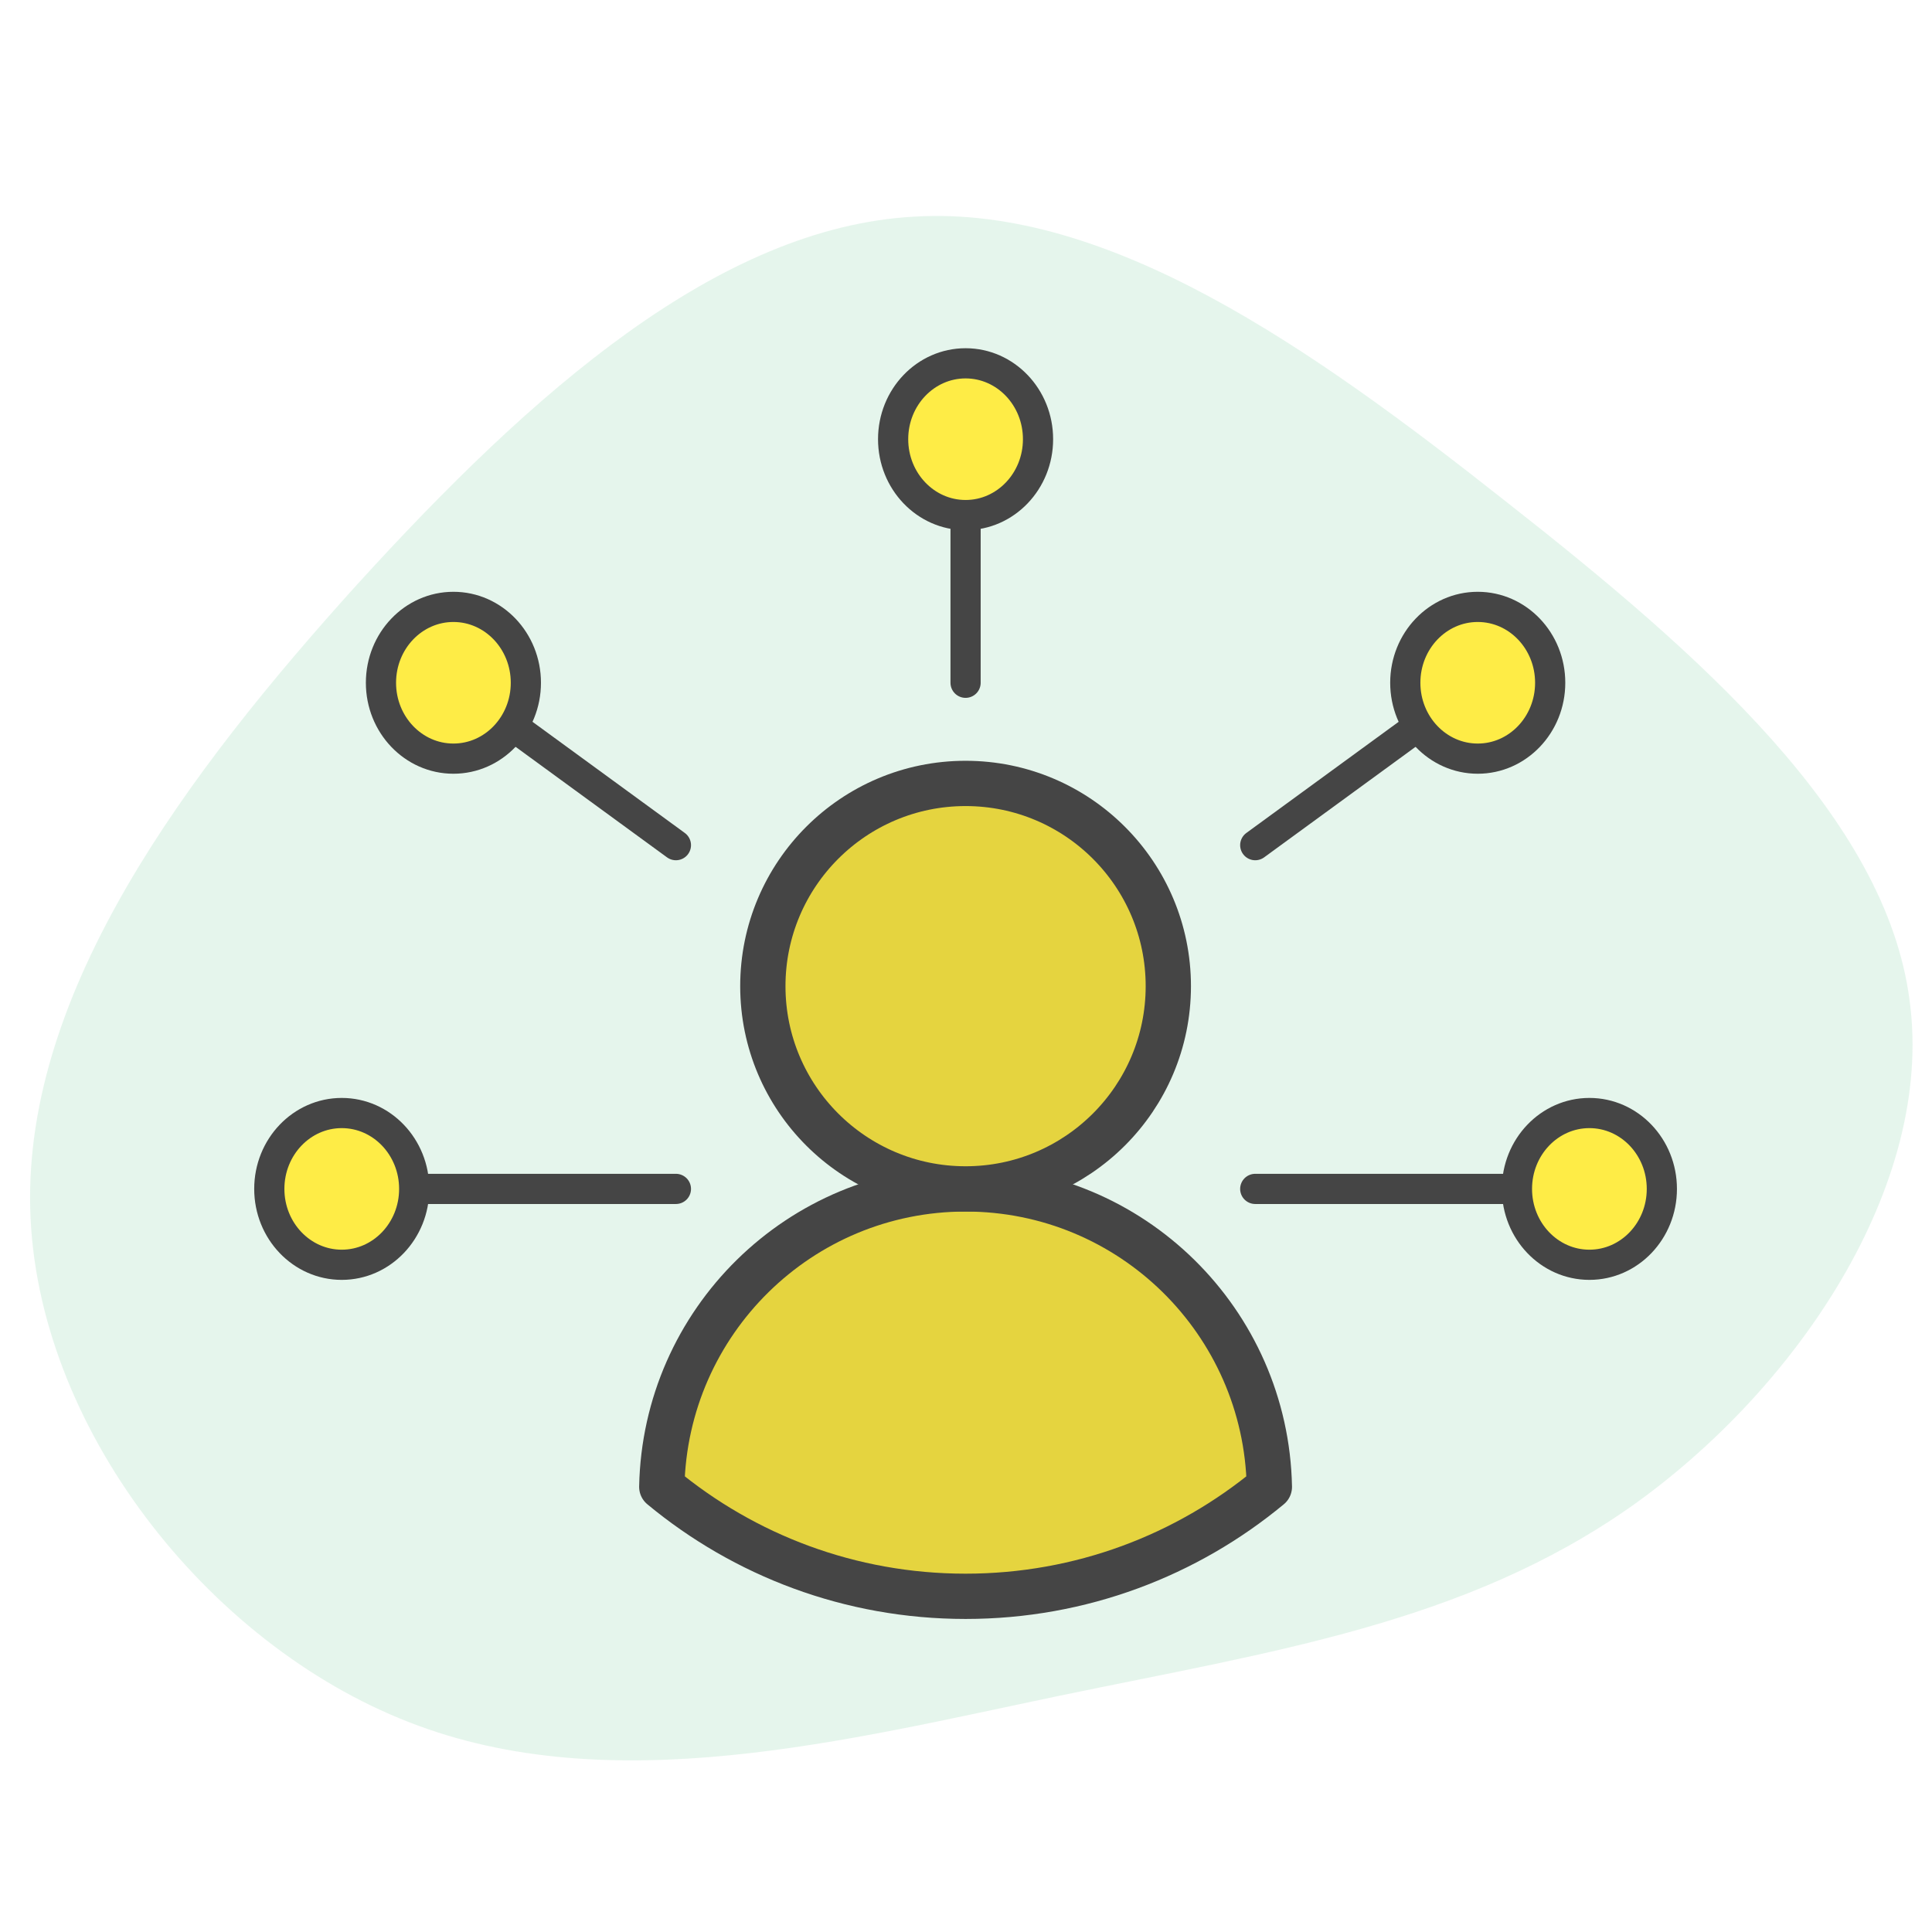
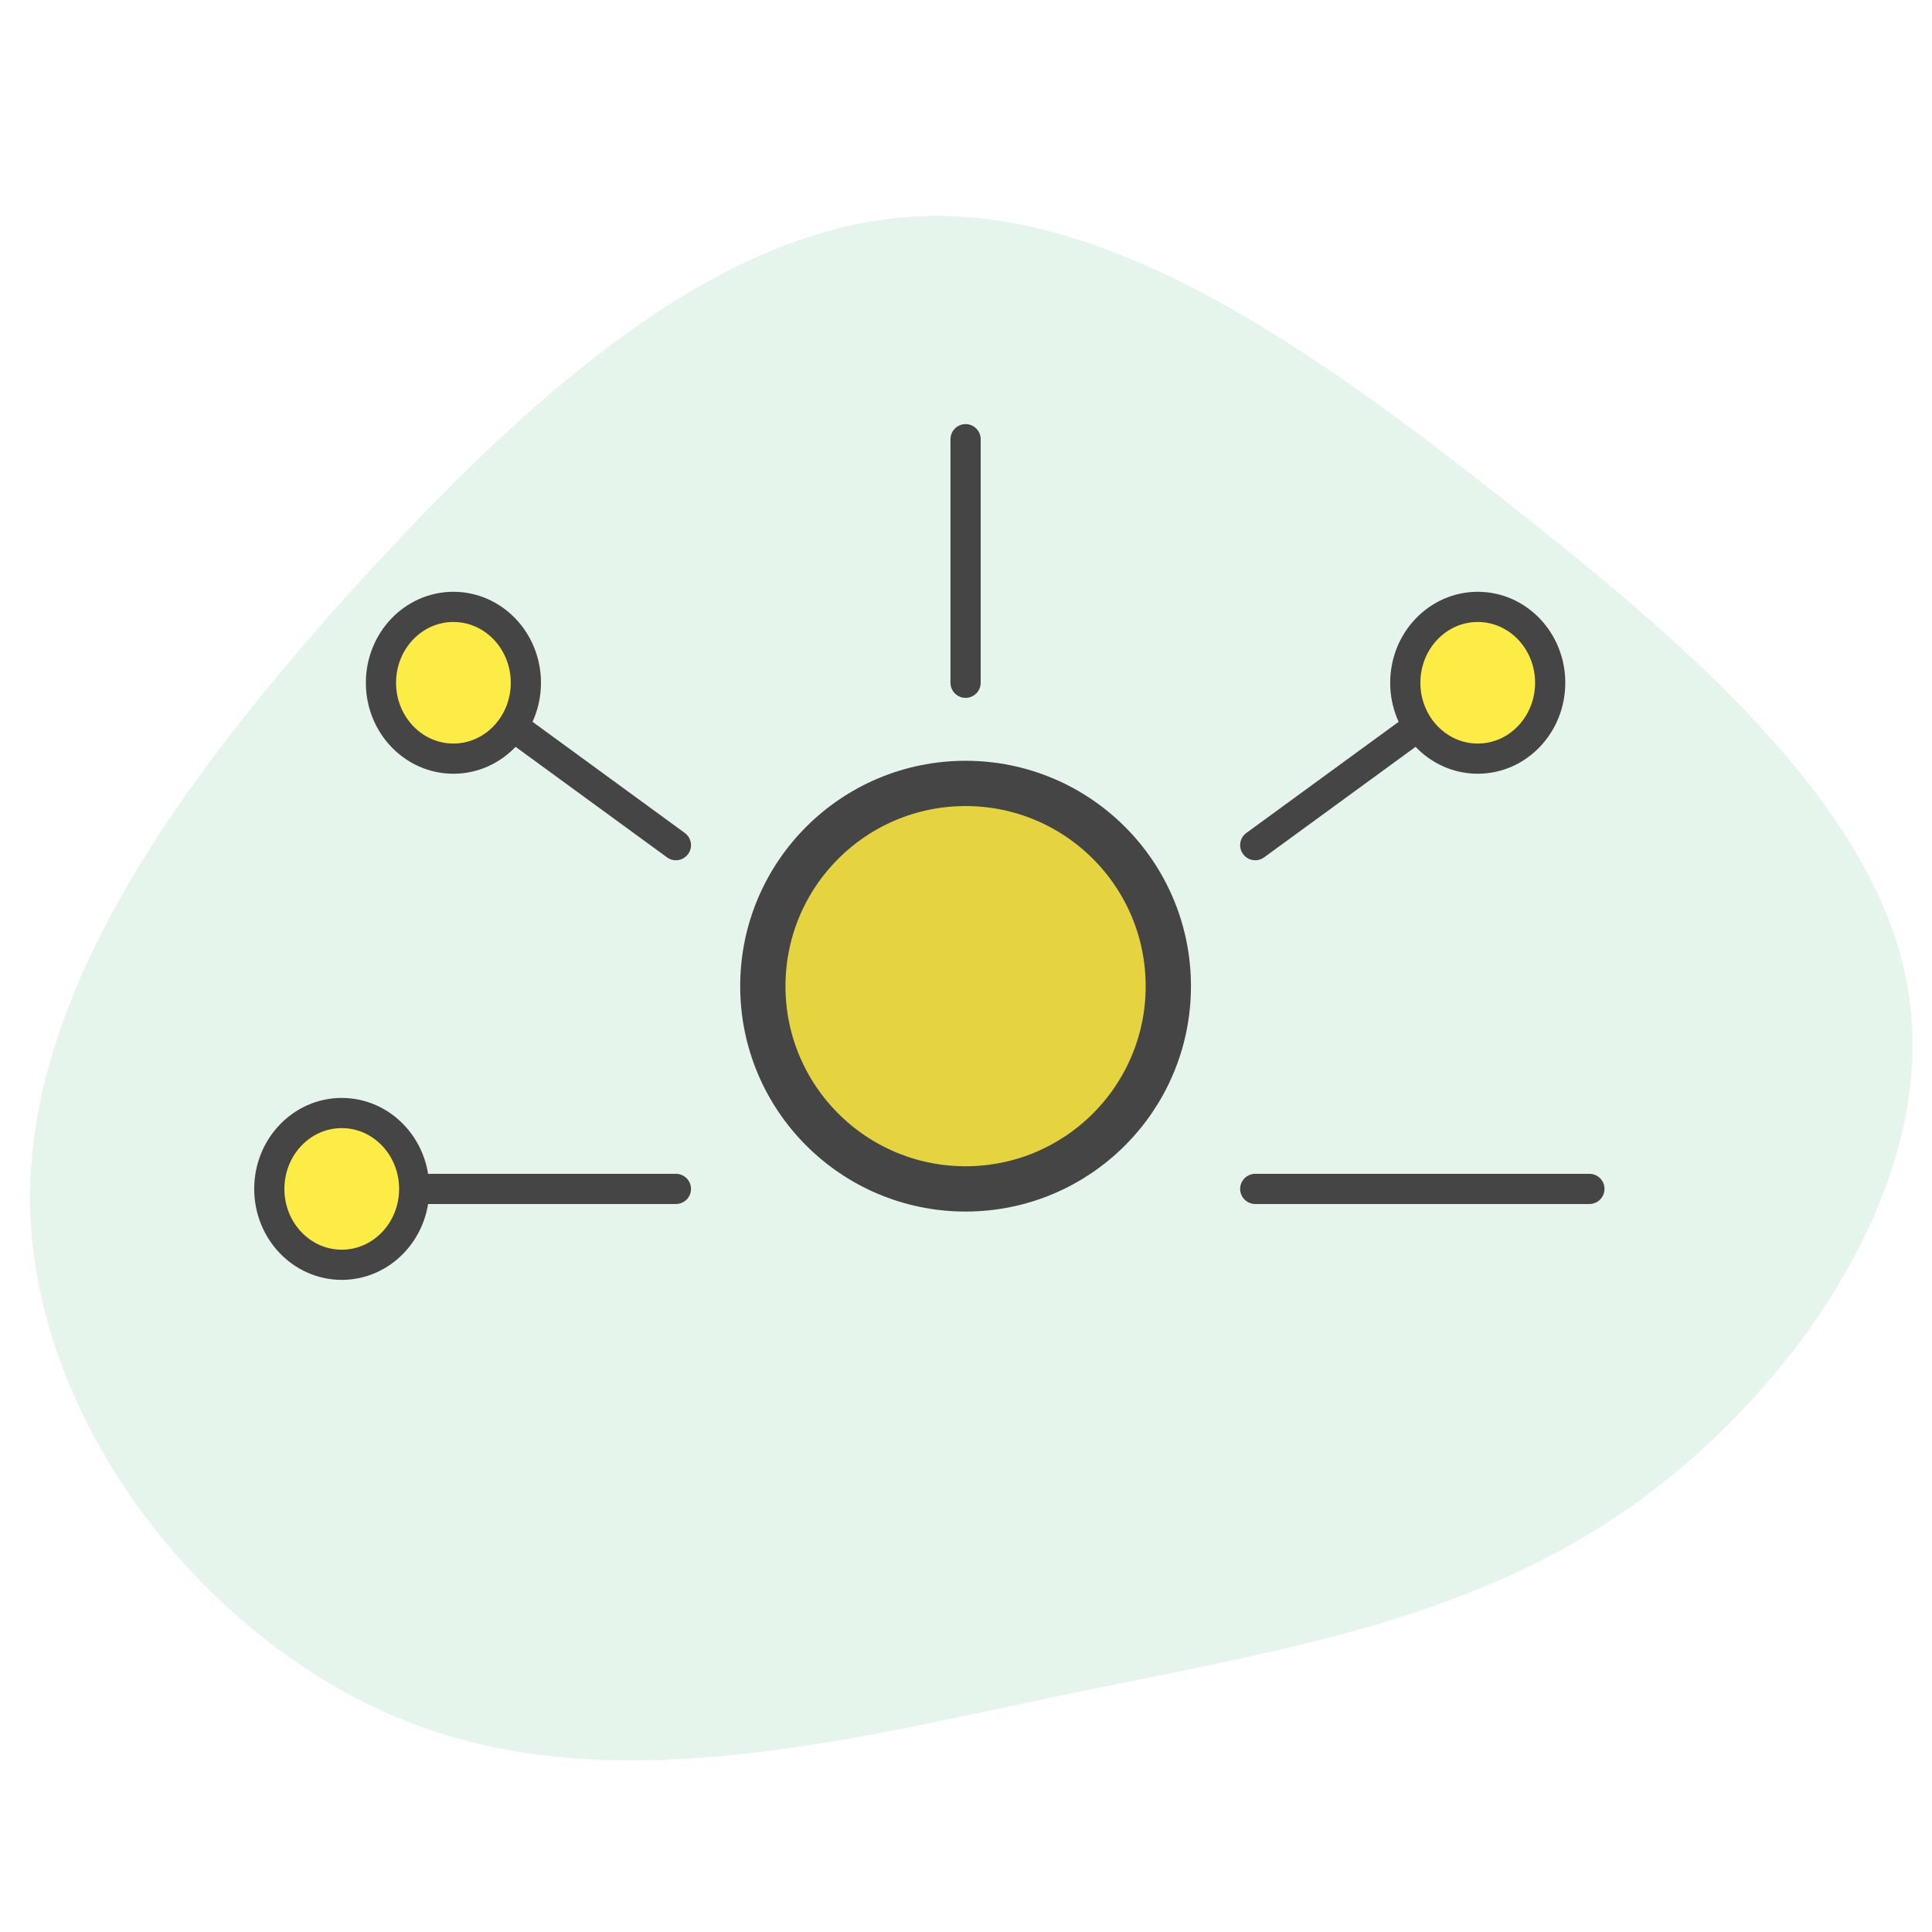
<svg xmlns="http://www.w3.org/2000/svg" id="a" viewBox="0 0 128 128">
  <defs>
    <style>.b{fill:#feec46;stroke-miterlimit:80;}.b,.c{stroke-width:2px;}.b,.c,.d{stroke:#454545;}.c{fill:none;}.c,.d{stroke-linecap:round;stroke-linejoin:round;}.e{fill:#cdecdb;fill-rule:evenodd;opacity:.5;}.d{fill:#e5d43f;stroke-width:3px;}</style>
  </defs>
  <path class="e" d="M23.727,38.653c11.526-12.661,23.882-23.599,36.857-24.301,12.887-.772,26.313,8.701,39.169,18.861,12.848,10.082,25.213,20.922,26.767,33.106,1.642,12.254-7.536,25.775-18.466,33.5-11.009,7.734-23.7,9.586-37.883,12.534-14.104,2.941-29.7,6.978-43.073,1.745-13.452-5.224-24.76-19.71-25.097-34.064-.346-14.431,10.279-28.729,21.725-41.383" />
  <g>
    <g>
-       <path class="d" d="M63.972,78.768c-10.99,0-19.907,8.802-20.127,19.739,5.463,4.529,12.476,7.253,20.127,7.253s14.664-2.724,20.127-7.253c-.22-10.938-9.137-19.739-20.127-19.739Z" />
      <circle class="d" cx="63.972" cy="65.336" r="13.432" />
    </g>
    <line class="c" x1="63.972" y1="45.235" x2="63.972" y2="29.098" />
    <line class="c" x1="44.781" y1="55.994" x2="30.04" y2="45.235" />
    <line class="c" x1="44.781" y1="78.768" x2="22.642" y2="78.768" />
    <line class="c" x1="83.163" y1="55.994" x2="97.904" y2="45.235" />
    <line class="c" x1="83.163" y1="78.768" x2="105.302" y2="78.768" />
    <ellipse class="b" cx="22.642" cy="78.768" rx="4.8" ry="5.027" />
    <ellipse class="b" cx="30.04" cy="45.235" rx="4.8" ry="5.027" />
-     <ellipse class="b" cx="63.972" cy="29.098" rx="4.8" ry="5.027" />
    <ellipse class="b" cx="97.904" cy="45.235" rx="4.8" ry="5.027" />
-     <ellipse class="b" cx="105.302" cy="78.768" rx="4.8" ry="5.027" />
  </g>
</svg>